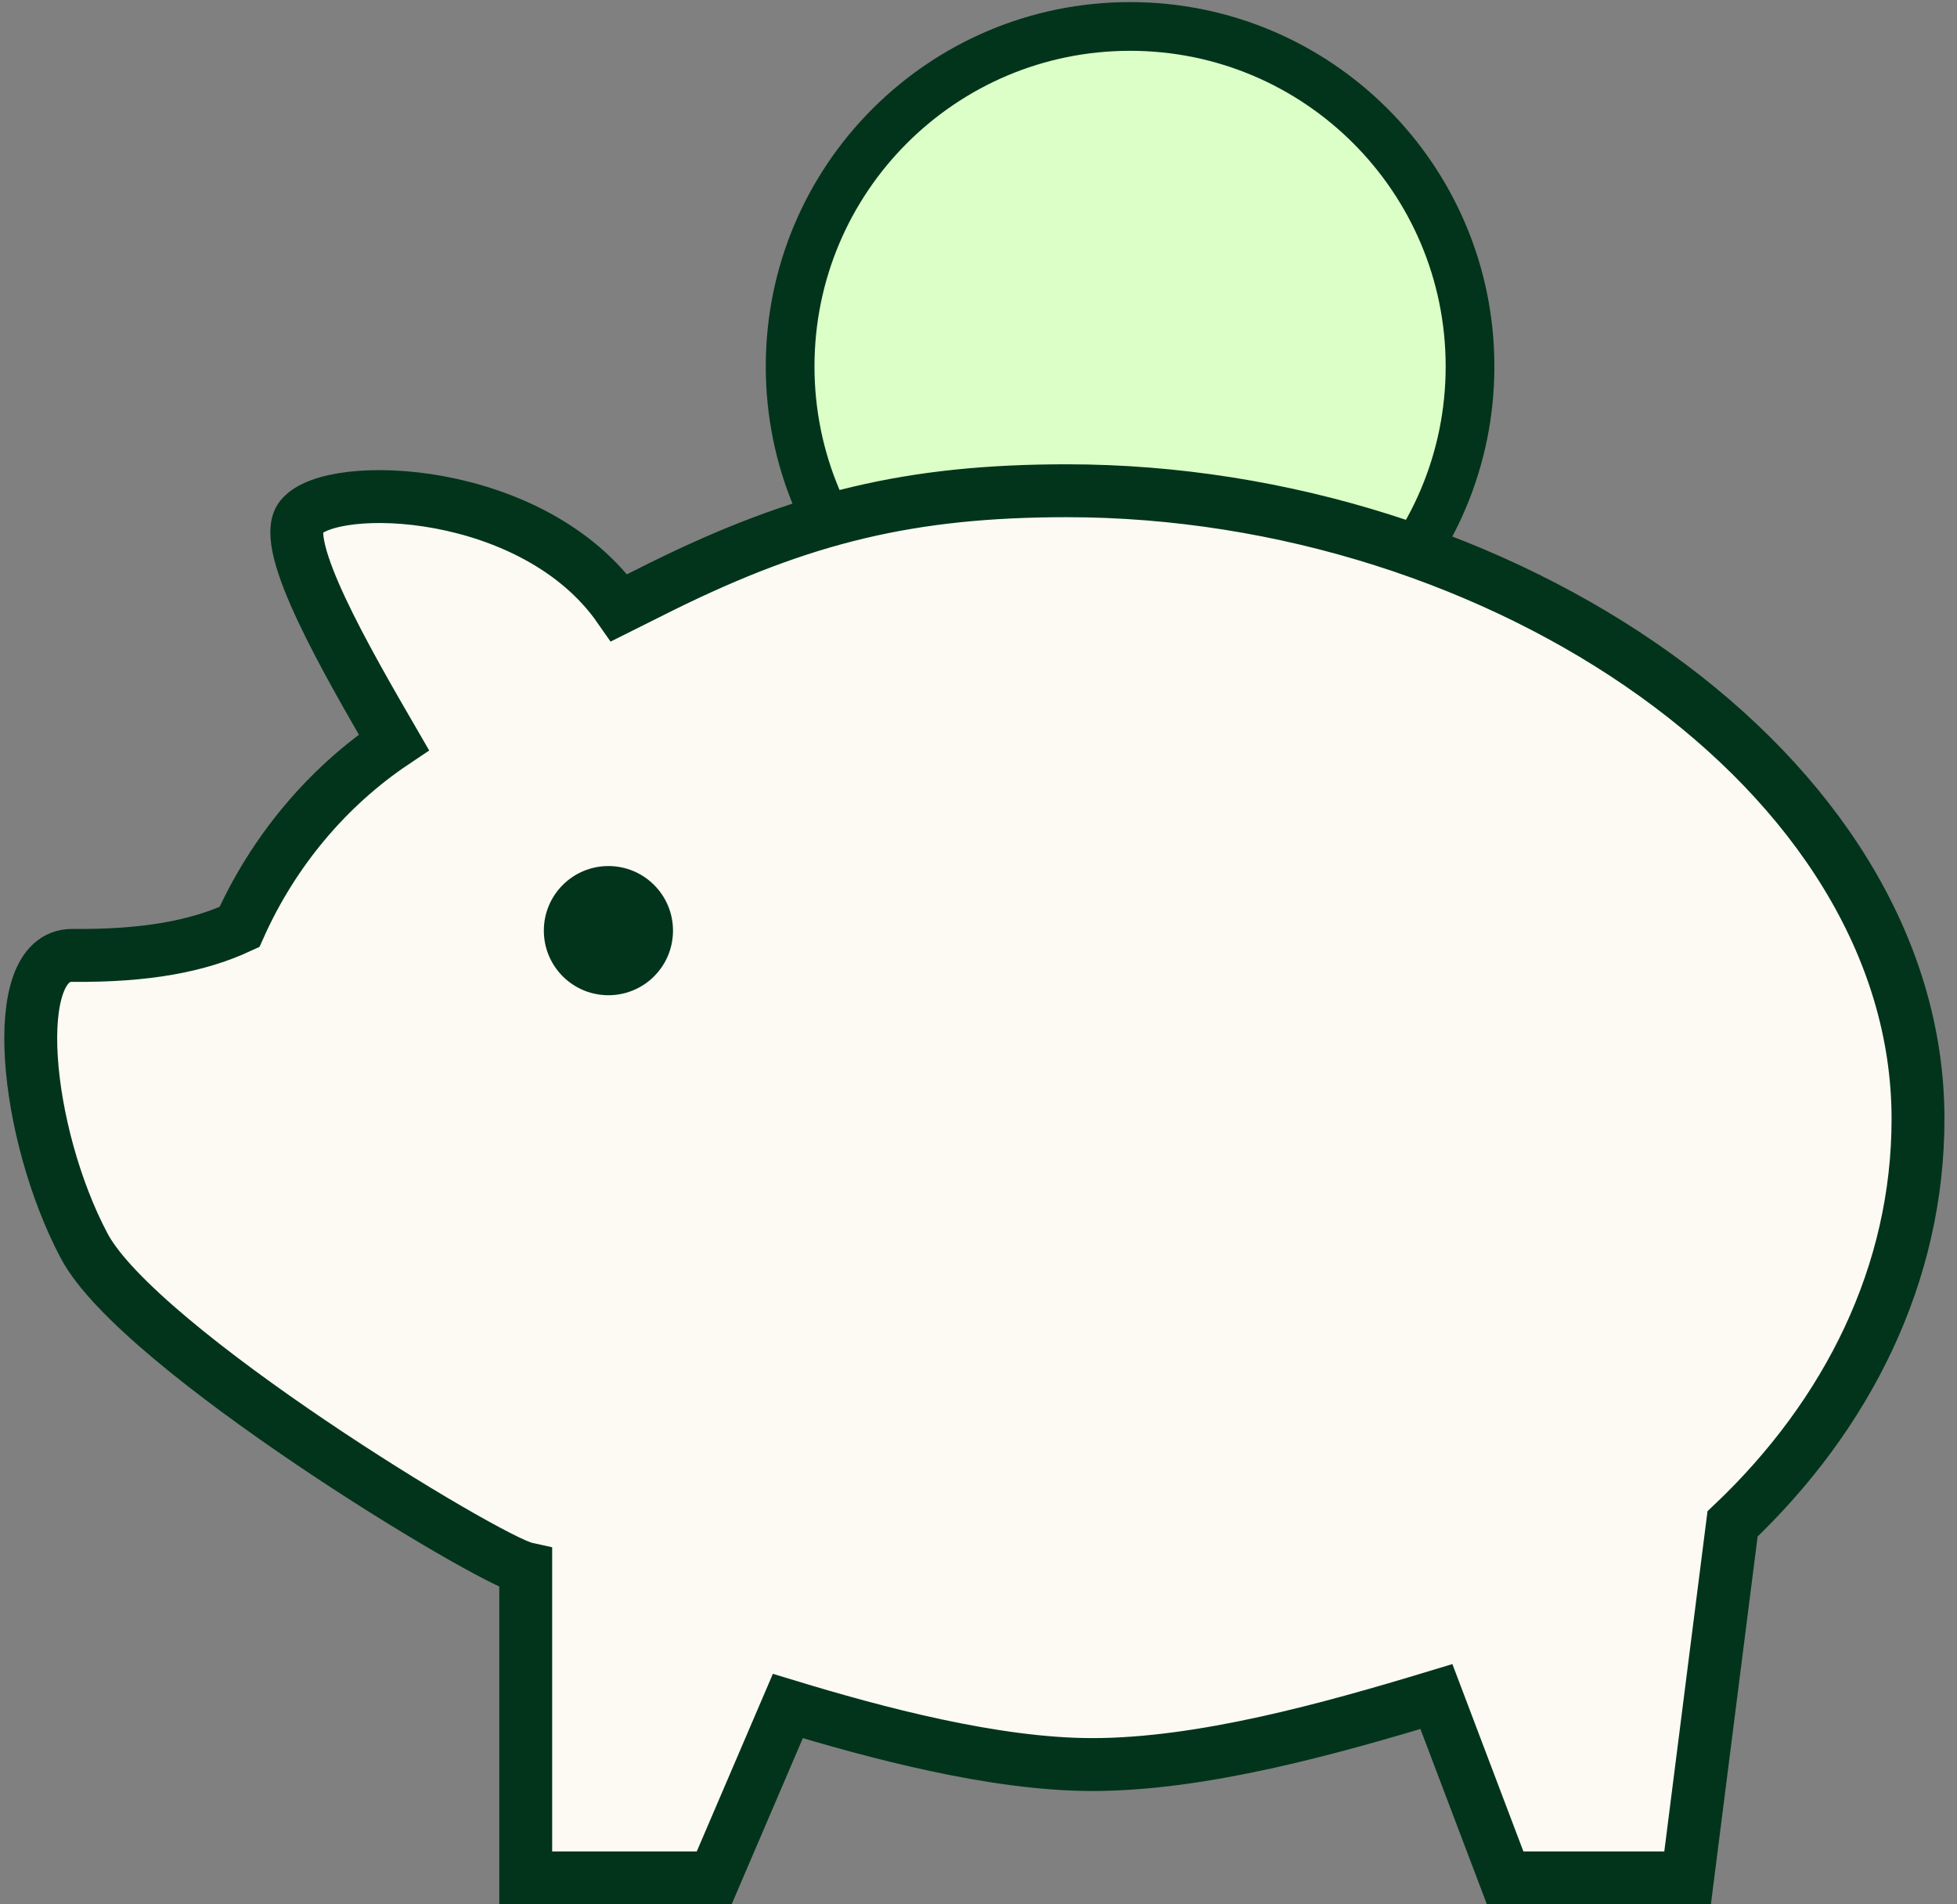
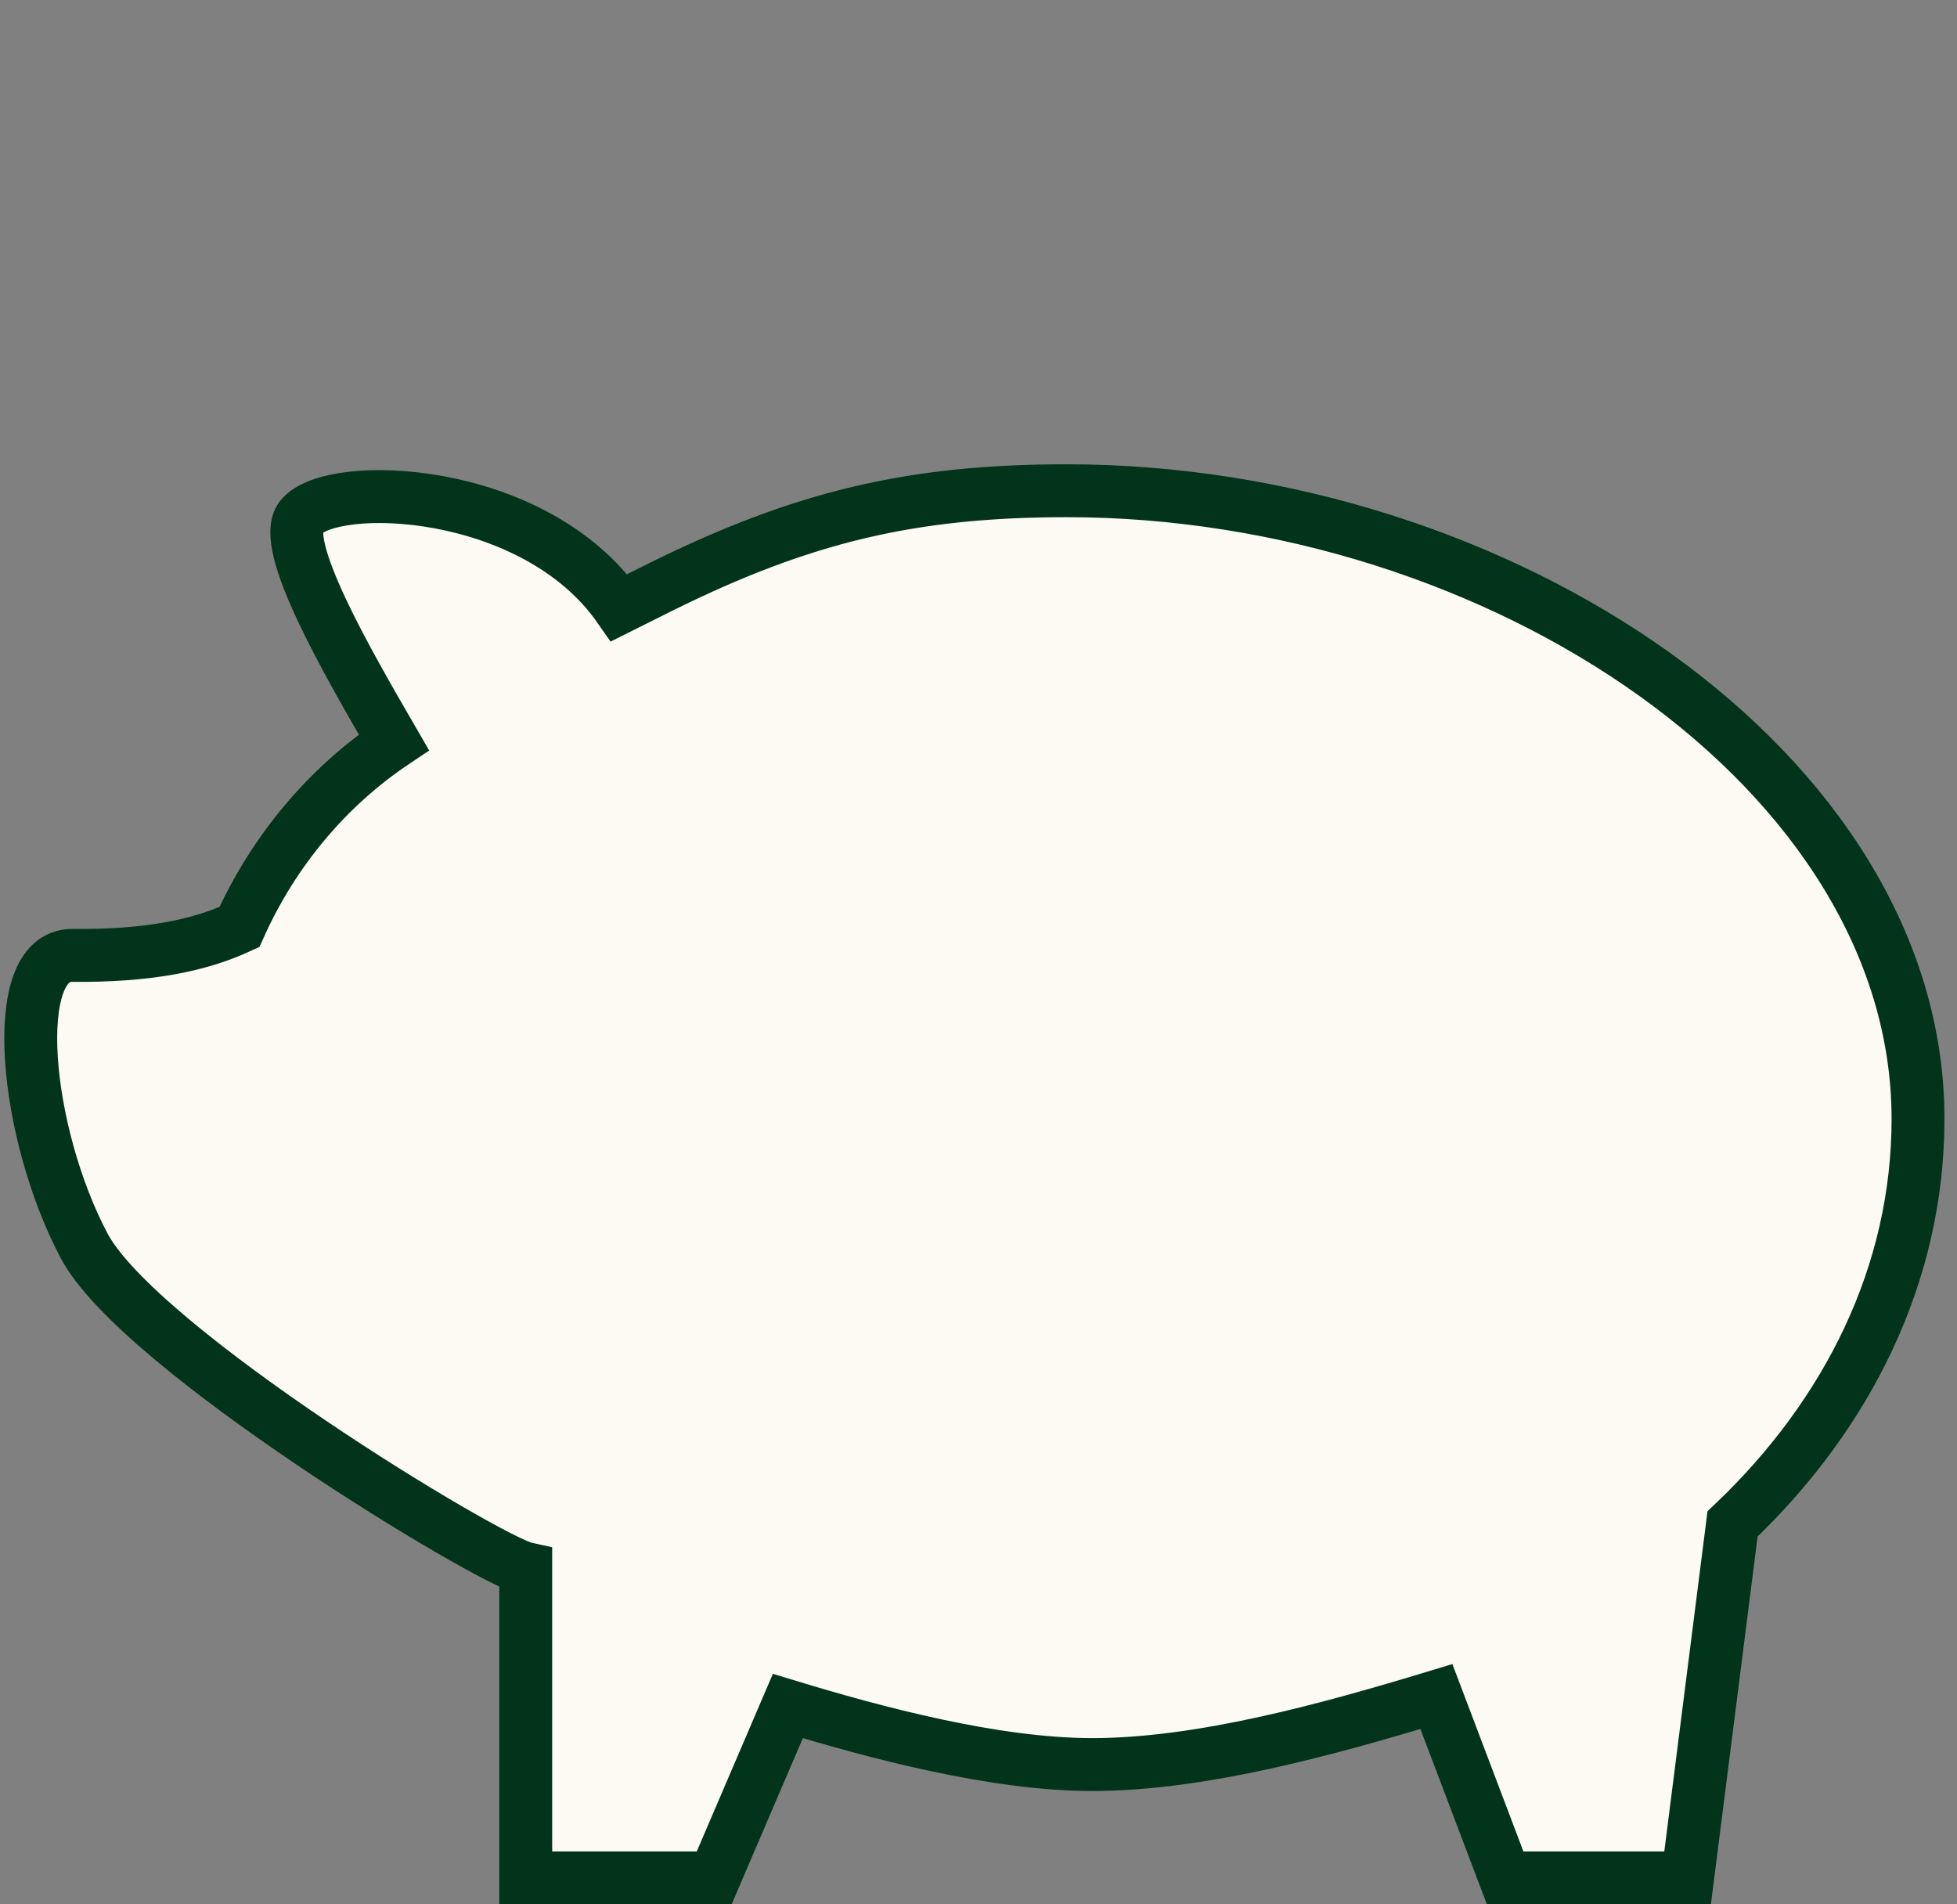
<svg xmlns="http://www.w3.org/2000/svg" width="74" height="72" viewBox="0 0 74 72" fill="none">
  <rect x="0" y="0" width="74" height="72" fill="#808080" stroke="none" />
-   <path d="M42.731 26.709C49.831 26.709 55.586 20.954 55.586 13.854C55.586 6.755 49.831 1 42.731 1C35.632 1 29.877 6.755 29.877 13.854C29.877 20.954 35.632 26.709 42.731 26.709Z" fill="#DCFFC7" stroke="#02341C" stroke-width="1.842" stroke-miterlimit="10" />
  <path d="M40.346 18.554C34.448 18.554 30.332 19.553 25.042 22.163L23.414 22.977C20.2 18.363 12.538 18.111 11.381 19.553C10.553 20.582 13.138 25.038 14.894 28.066C12.381 29.751 10.338 32.179 9.053 35.05C7.51 35.764 5.553 36.15 2.725 36.122C0.269 36.107 0.926 42.849 3.183 47.105C5.239 50.99 18.451 58.988 19.879 59.303V71H27.006L29.791 64.502C33.077 65.501 37.59 66.715 41.303 66.715C45.431 66.715 50.259 65.373 54.315 64.144L56.914 71H63.813L65.513 57.617C69.883 53.475 72.526 48.148 72.526 42.306C72.526 29.18 56.743 18.554 40.332 18.554H40.346Z" fill="#FCFAF3" stroke="#02341C" stroke-width="2" stroke-miterlimit="10" />
-   <path d="M23.006 37.628C21.657 37.628 20.564 36.536 20.564 35.186C20.564 33.837 21.657 32.744 23.006 32.744C24.356 32.744 25.448 33.837 25.448 35.186C25.448 36.536 24.356 37.628 23.006 37.628Z" fill="#02341C" />
</svg>